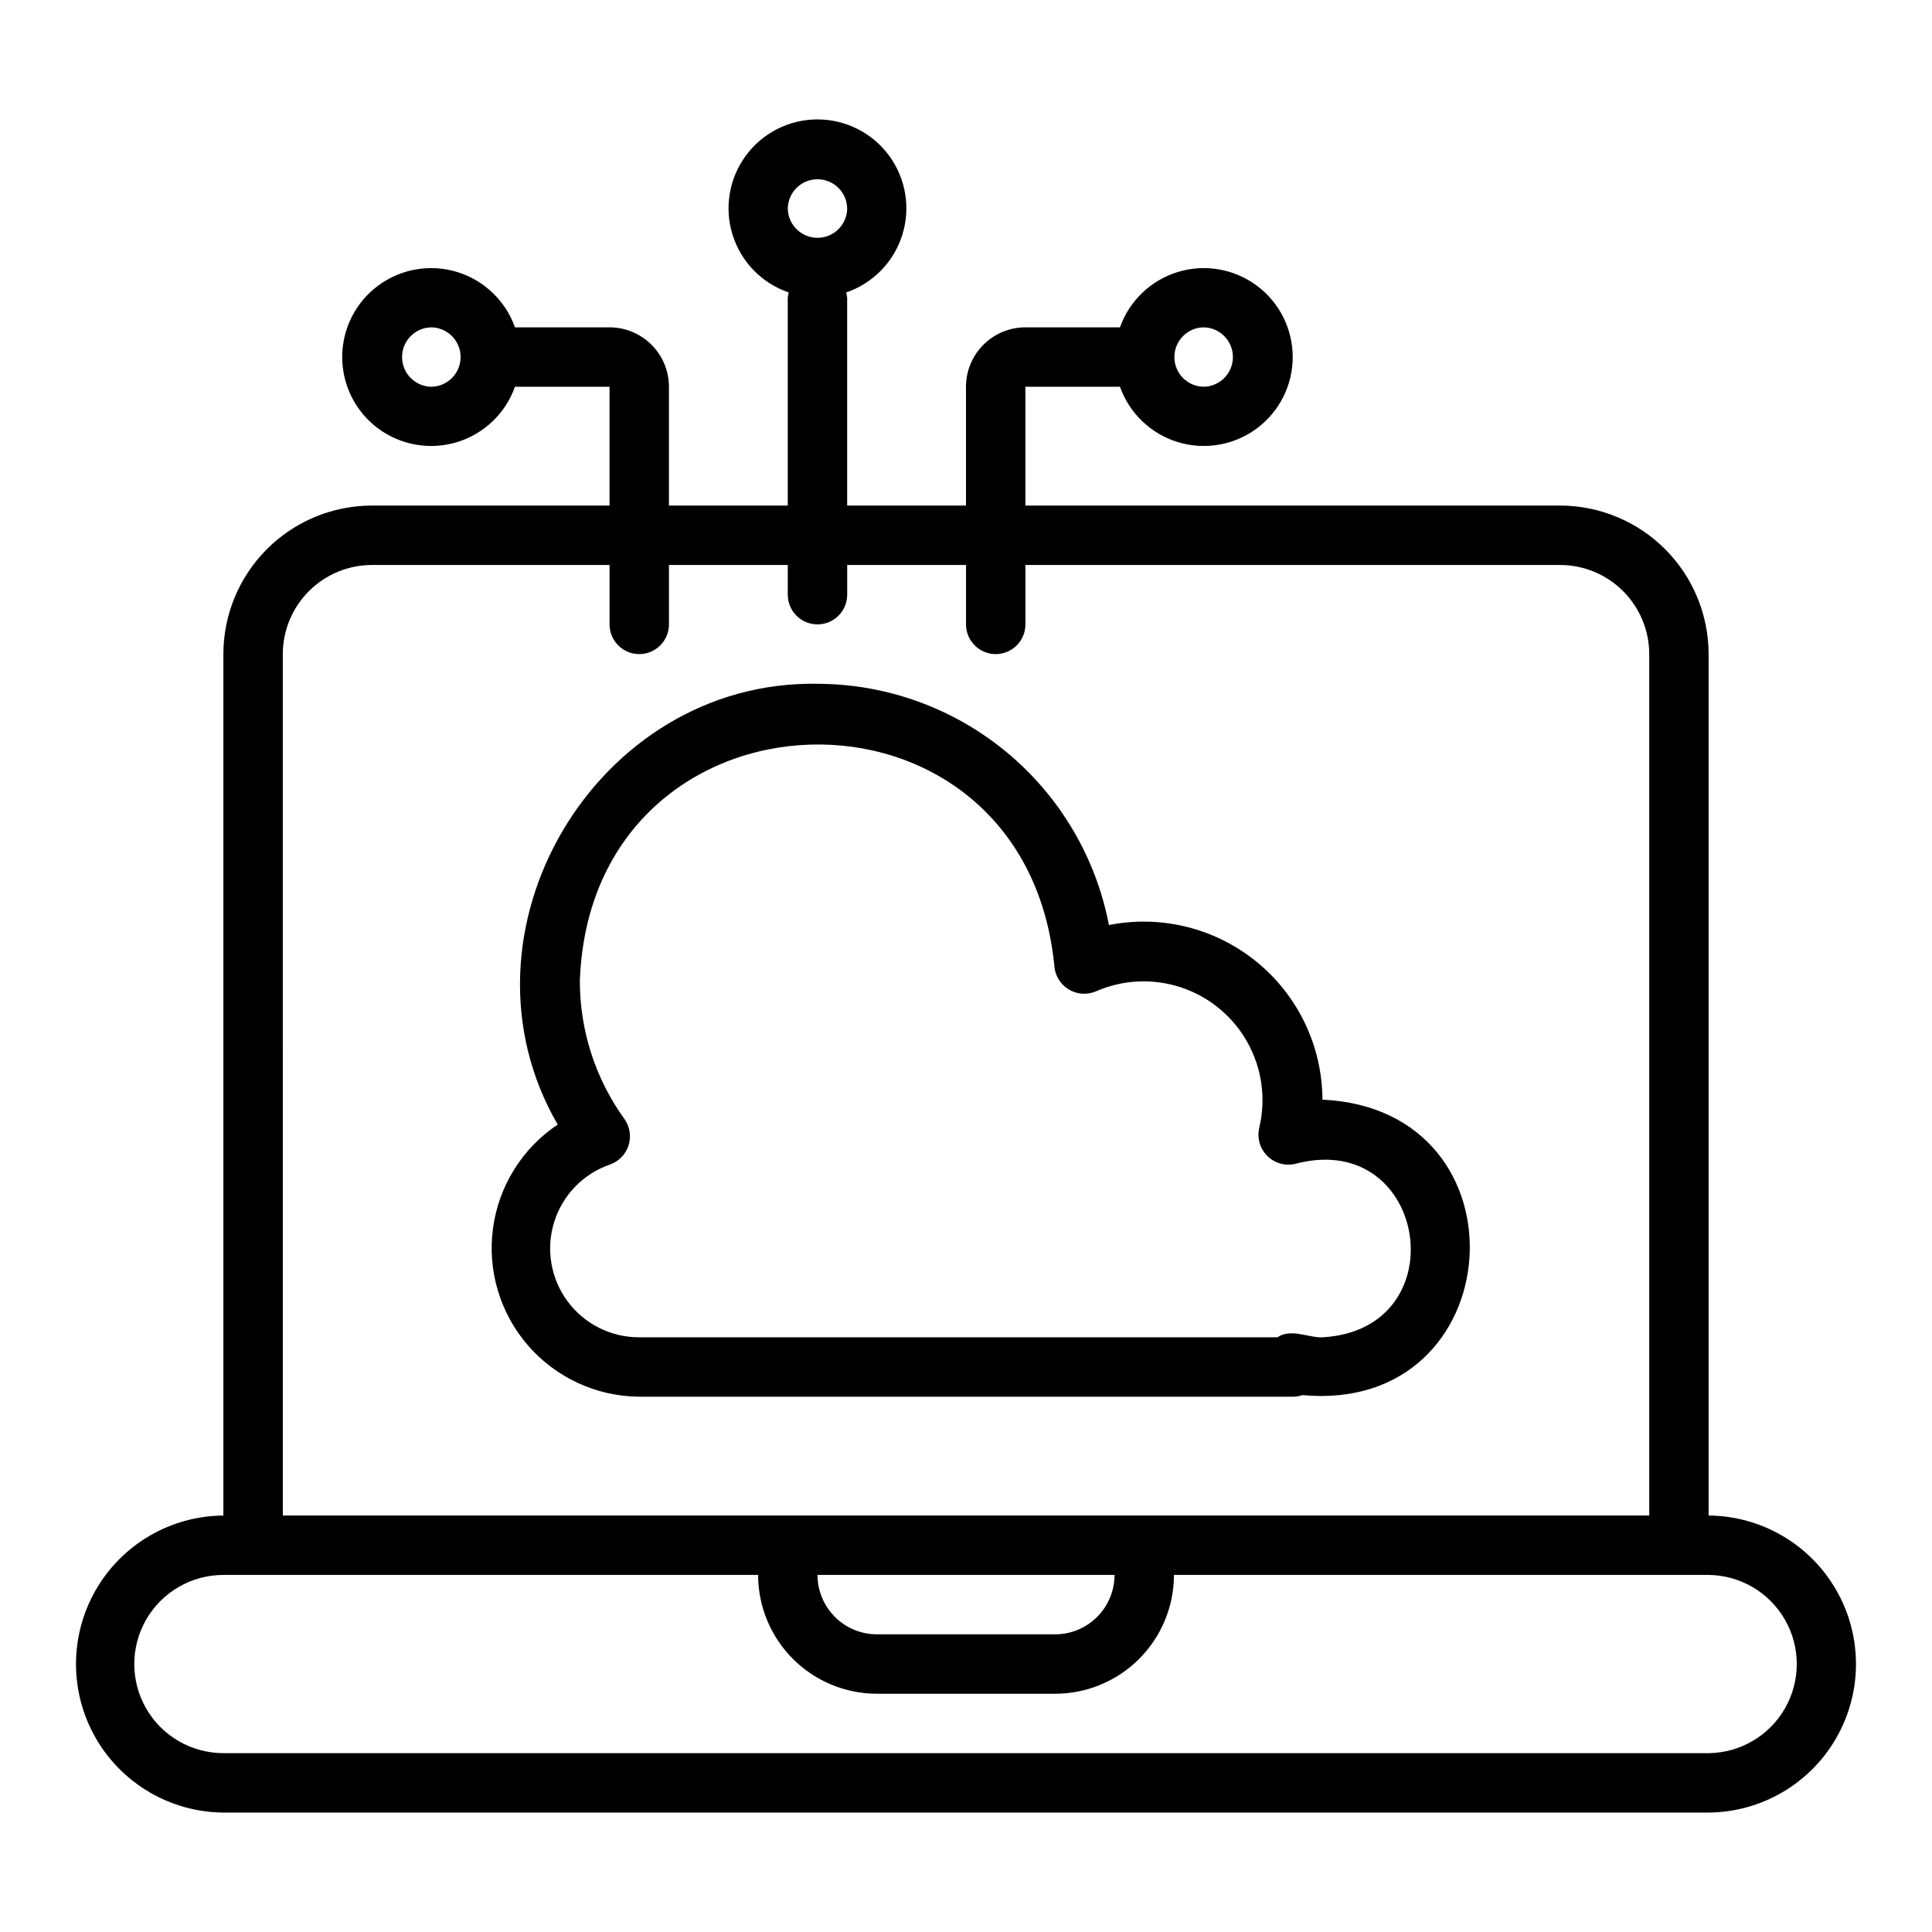
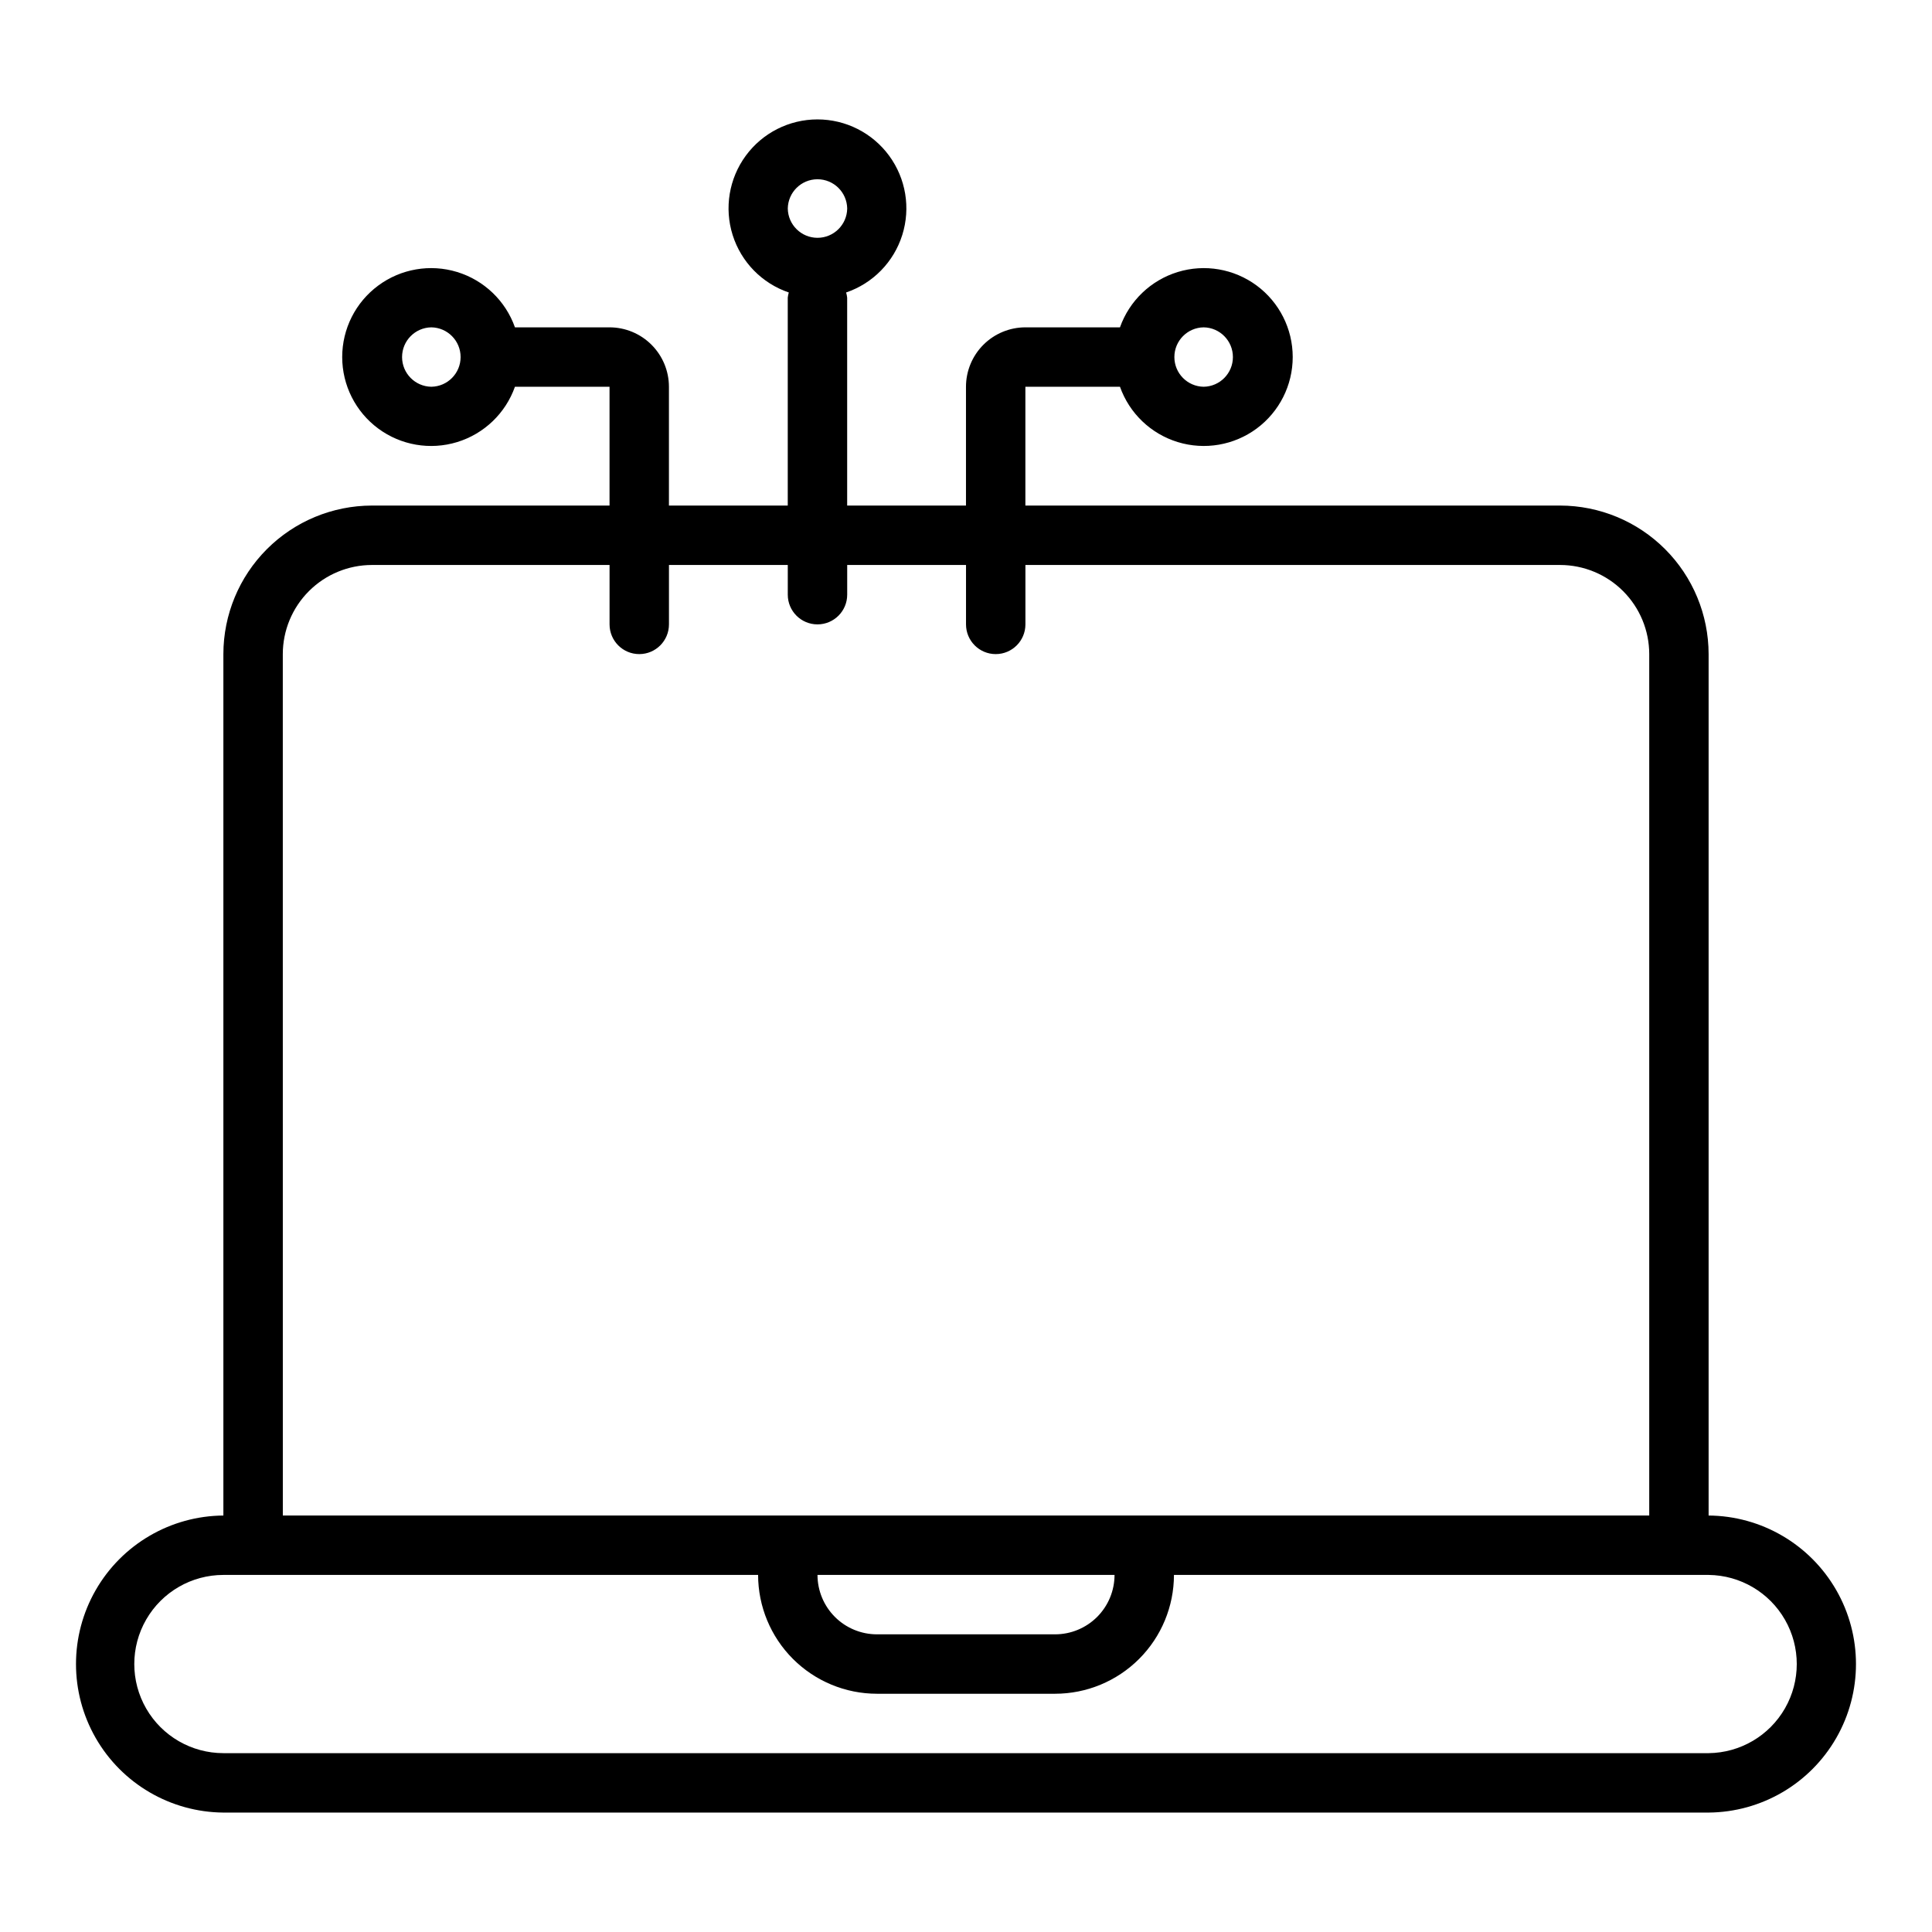
<svg xmlns="http://www.w3.org/2000/svg" fill="#000000" width="800px" height="800px" version="1.1" viewBox="144 144 512 512">
  <g>
    <path d="m596.8 545.63v-228.29c-0.016-10.438-4.164-20.441-11.543-27.82-7.379-7.379-17.383-11.527-27.82-11.543h-141.7v-31.488h25.066c2.496 7.043 8.184 12.484 15.328 14.668s14.902 0.848 20.906-3.594c6.008-4.445 9.547-11.477 9.547-18.945 0-7.473-3.543-14.5-9.547-18.945-6.004-4.441-13.762-5.777-20.906-3.594-7.144 2.184-12.832 7.625-15.328 14.668h-25.066c-4.172 0.004-8.176 1.664-11.129 4.617-2.949 2.949-4.609 6.953-4.613 11.125v31.488h-31.488v-55.105 0.004c-0.051-0.465-0.145-0.922-0.277-1.367 7.102-2.418 12.629-8.074 14.879-15.234 2.254-7.156 0.961-14.957-3.477-21.008-4.441-6.051-11.496-9.625-19-9.625-7.504 0-14.559 3.574-18.996 9.625s-5.731 13.852-3.481 21.008c2.254 7.16 7.777 12.816 14.883 15.234-0.137 0.445-0.227 0.902-0.277 1.367v55.105l-31.488-0.004v-31.488c-0.004-4.172-1.664-8.176-4.617-11.125-2.949-2.953-6.953-4.613-11.125-4.617h-25.066c-2.496-7.043-8.184-12.484-15.328-14.668-7.144-2.184-14.902-0.848-20.906 3.598-6.008 4.441-9.547 11.473-9.547 18.941 0 7.473 3.539 14.5 9.547 18.945 6.004 4.445 13.762 5.777 20.906 3.594s12.832-7.625 15.328-14.668h25.066v31.488h-62.977c-10.438 0.016-20.441 4.164-27.82 11.543-7.379 7.379-11.527 17.383-11.539 27.82v228.29c-13.992 0.105-26.871 7.633-33.836 19.766-6.961 12.133-6.961 27.051 0 39.188 6.965 12.133 19.848 19.656 33.836 19.766h393.6c13.988-0.109 26.867-7.633 33.832-19.77 6.965-12.133 6.965-27.051 0-39.184-6.965-12.133-19.844-19.66-33.832-19.766zm-133.82-314.88c4.301 0.062 7.754 3.57 7.754 7.871 0 4.305-3.453 7.809-7.754 7.871-4.305-0.062-7.758-3.566-7.758-7.871 0-4.301 3.453-7.809 7.758-7.871zm-204.67 15.742h-0.004c-4.301-0.062-7.754-3.566-7.754-7.871 0-4.301 3.453-7.809 7.754-7.871 4.305 0.062 7.758 3.57 7.758 7.871 0 4.305-3.453 7.809-7.758 7.871zm94.465-47.23h-0.004c0.066-4.301 3.57-7.758 7.871-7.758 4.305 0 7.809 3.457 7.875 7.758-0.066 4.301-3.57 7.758-7.875 7.758-4.301 0-7.805-3.457-7.871-7.758zm-133.83 118.08c0.008-6.262 2.496-12.266 6.926-16.691 4.426-4.43 10.43-6.918 16.691-6.926h62.977v15.742c0 4.348 3.523 7.875 7.871 7.875s7.871-3.527 7.871-7.875v-15.742h31.488v7.871c0 4.348 3.523 7.871 7.871 7.871 4.348 0 7.875-3.523 7.875-7.871v-7.871h31.488v15.742c0 4.348 3.523 7.875 7.871 7.875s7.871-3.527 7.871-7.875v-15.742h141.7c6.262 0.008 12.266 2.496 16.691 6.926 4.43 4.426 6.918 10.43 6.926 16.691v228.29h-362.11zm220.42 244.03c-0.004 4.176-1.664 8.176-4.617 11.129-2.953 2.949-6.953 4.609-11.129 4.613h-47.23c-4.176-0.004-8.176-1.664-11.129-4.613-2.949-2.953-4.609-6.953-4.617-11.129zm157.44 47.23h-393.6c-8.438 0-16.234-4.5-20.453-11.805-4.219-7.309-4.219-16.312 0-23.617 4.219-7.309 12.016-11.809 20.453-11.809h141.7c0.008 8.348 3.328 16.352 9.23 22.254 5.906 5.906 13.91 9.227 22.258 9.234h47.23c8.352-0.008 16.355-3.328 22.258-9.234 5.902-5.902 9.223-13.906 9.23-22.254h141.7c8.371 0.094 16.07 4.617 20.23 11.883 4.16 7.269 4.16 16.195 0 23.465-4.16 7.269-11.859 11.789-20.23 11.883z" />
-     <path d="m494.46 435.42c-0.055-14.145-6.43-27.523-17.379-36.477-10.949-8.957-25.328-12.551-39.203-9.801-3.453-17.965-13.051-34.168-27.141-45.832-14.094-11.664-31.805-18.062-50.102-18.098-58.805-1.043-98.305 65.984-68.84 116.81-9.402 6.281-15.648 16.305-17.148 27.512-1.504 11.207 1.887 22.52 9.305 31.055s18.145 13.473 29.453 13.547l173.18 0.004c0.867 0 1.727-0.141 2.547-0.426 55.34 5.188 60.961-75.738 5.324-78.297zm0 62.977c-3.504 0.207-8.395-2.465-11.91 0h-169.14c-7.5 0.023-14.559-3.523-19.016-9.555-4.453-6.035-5.766-13.828-3.535-20.988 2.231-7.156 7.738-12.824 14.832-15.258 2.332-0.836 4.137-2.707 4.887-5.066 0.746-2.363 0.348-4.934-1.078-6.957-7.703-10.664-11.844-23.484-11.832-36.641 2.91-80.996 117.8-84.629 125.75-3.941h-0.004c0.184 2.562 1.598 4.879 3.797 6.211 2.195 1.336 4.902 1.52 7.262 0.5 7.195-3.144 15.309-3.484 22.742-0.957 7.434 2.527 13.656 7.742 17.445 14.617 3.793 6.875 4.879 14.918 3.047 22.555-0.633 2.742 0.23 5.617 2.277 7.551 2.043 1.938 4.961 2.644 7.664 1.859 34.809-8.863 42.746 44.082 6.82 46.07z" />
  </g>
</svg>